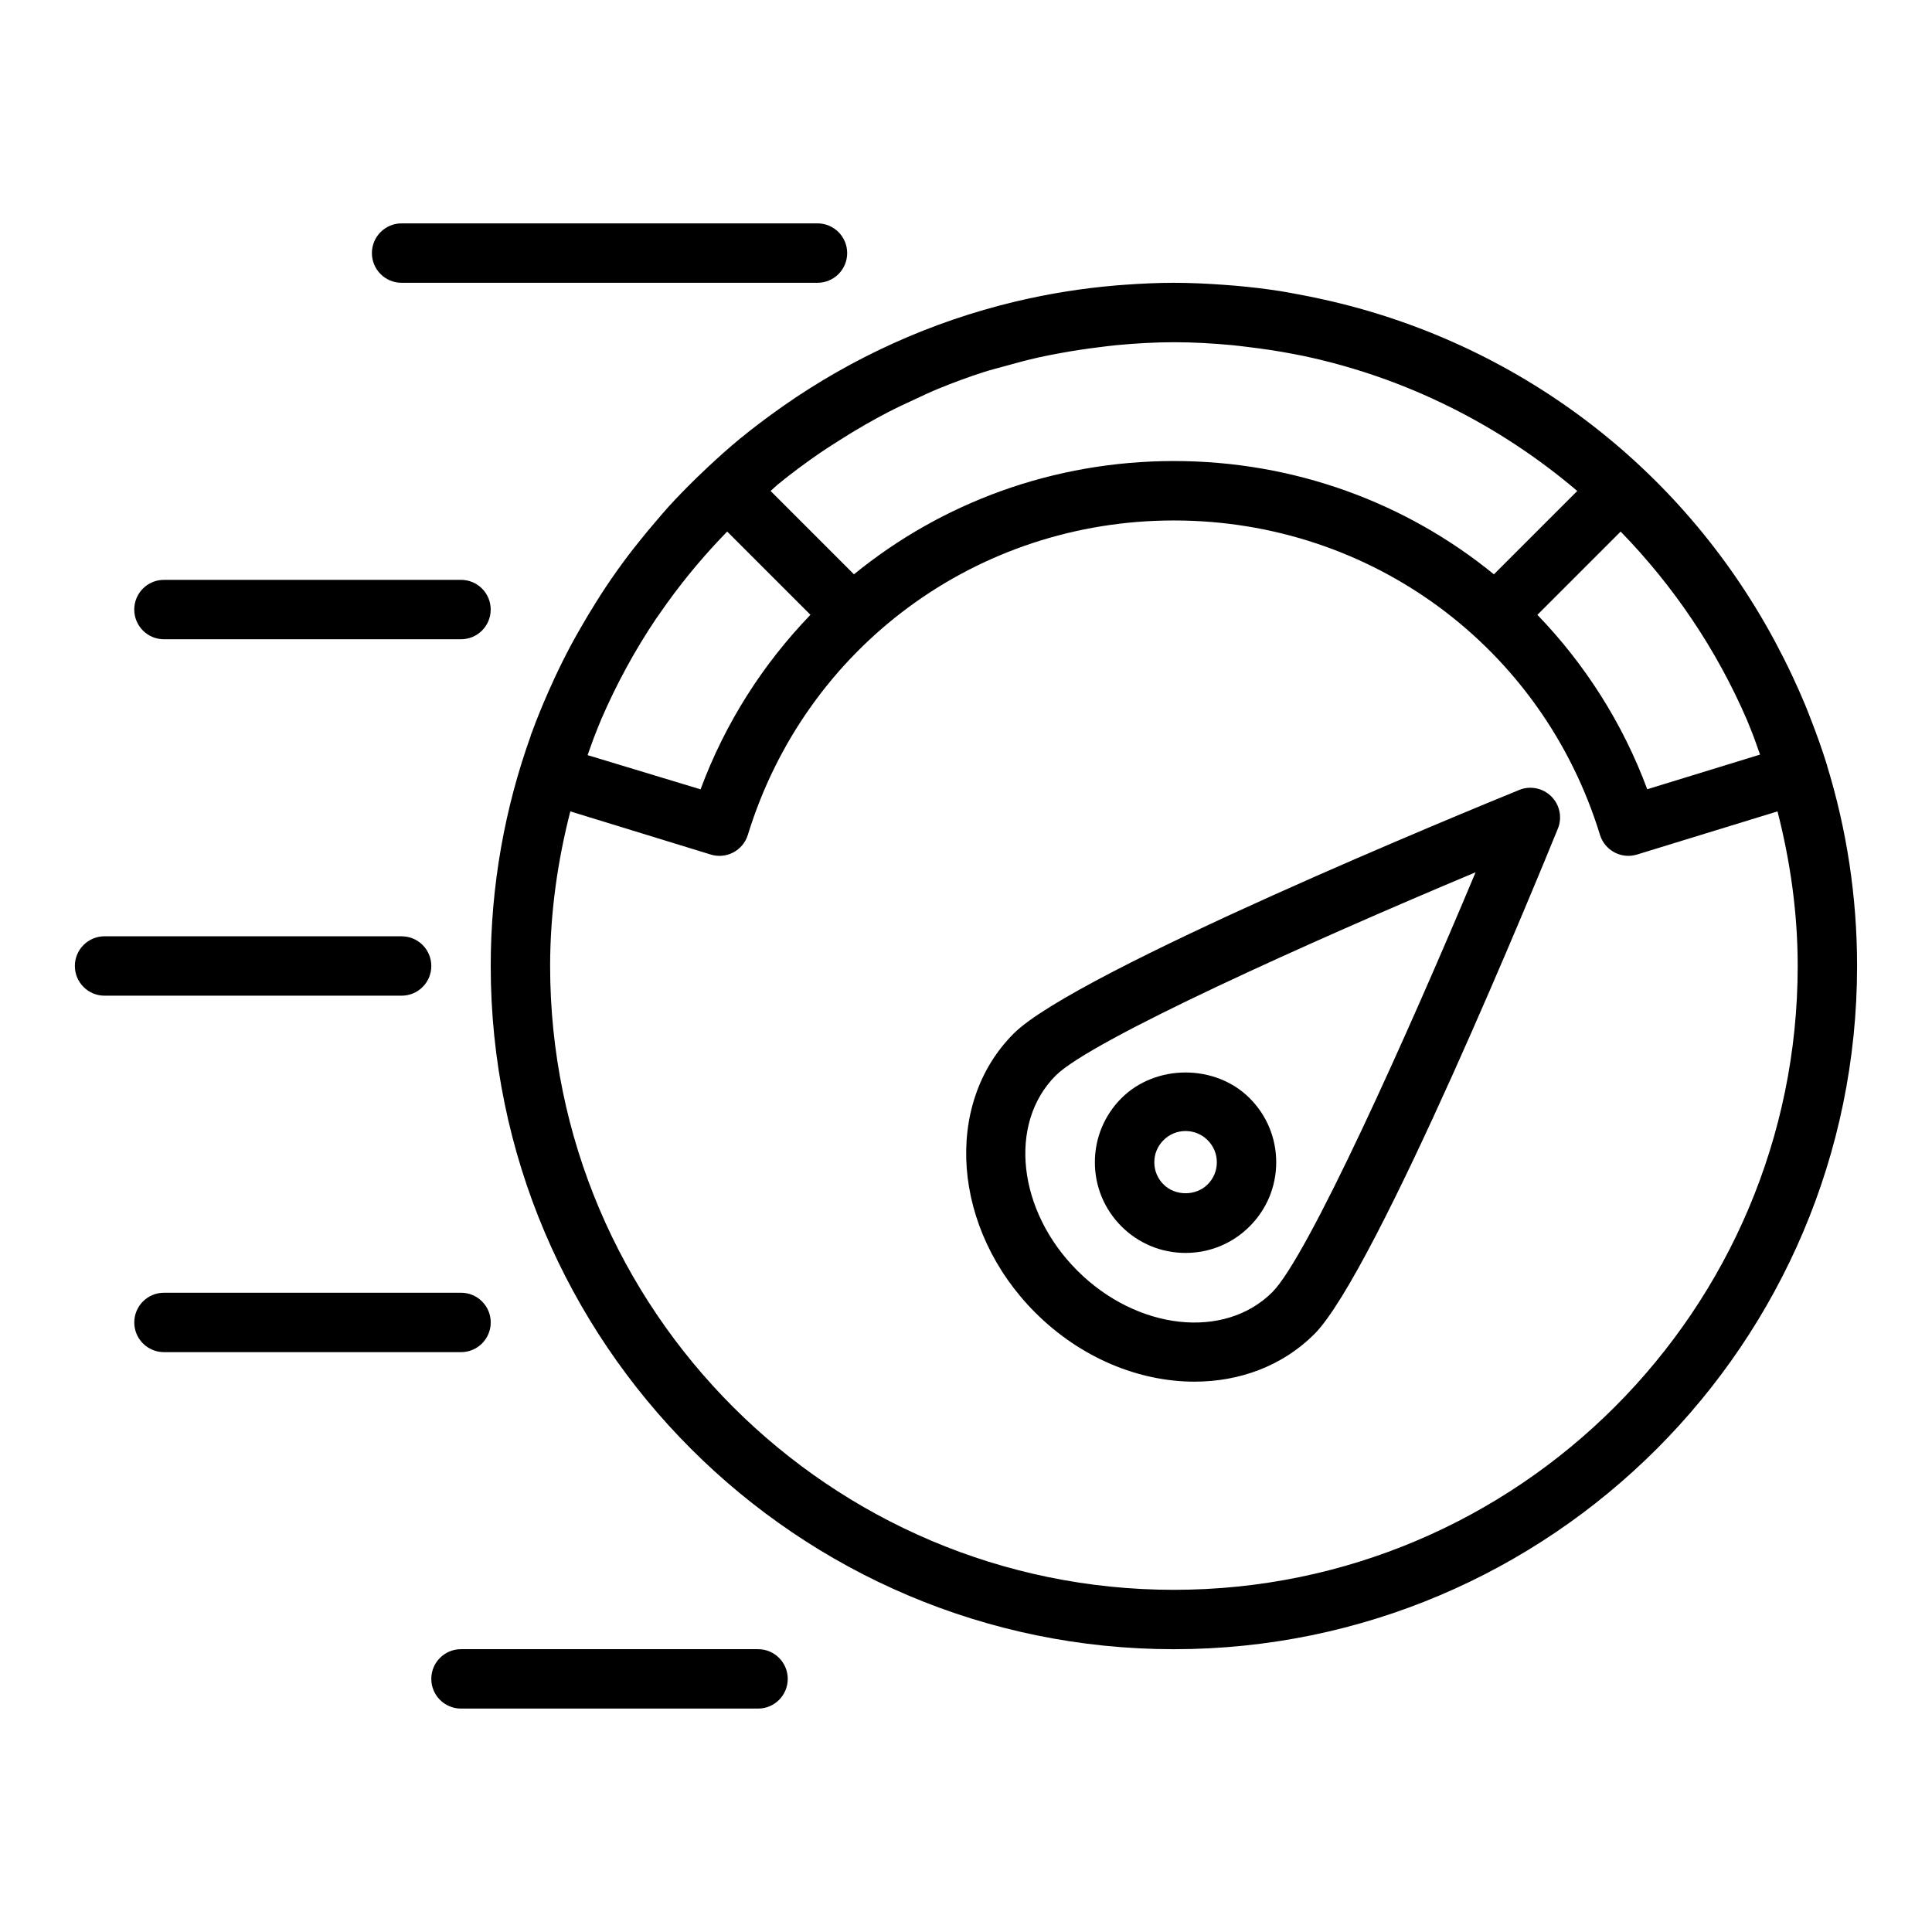
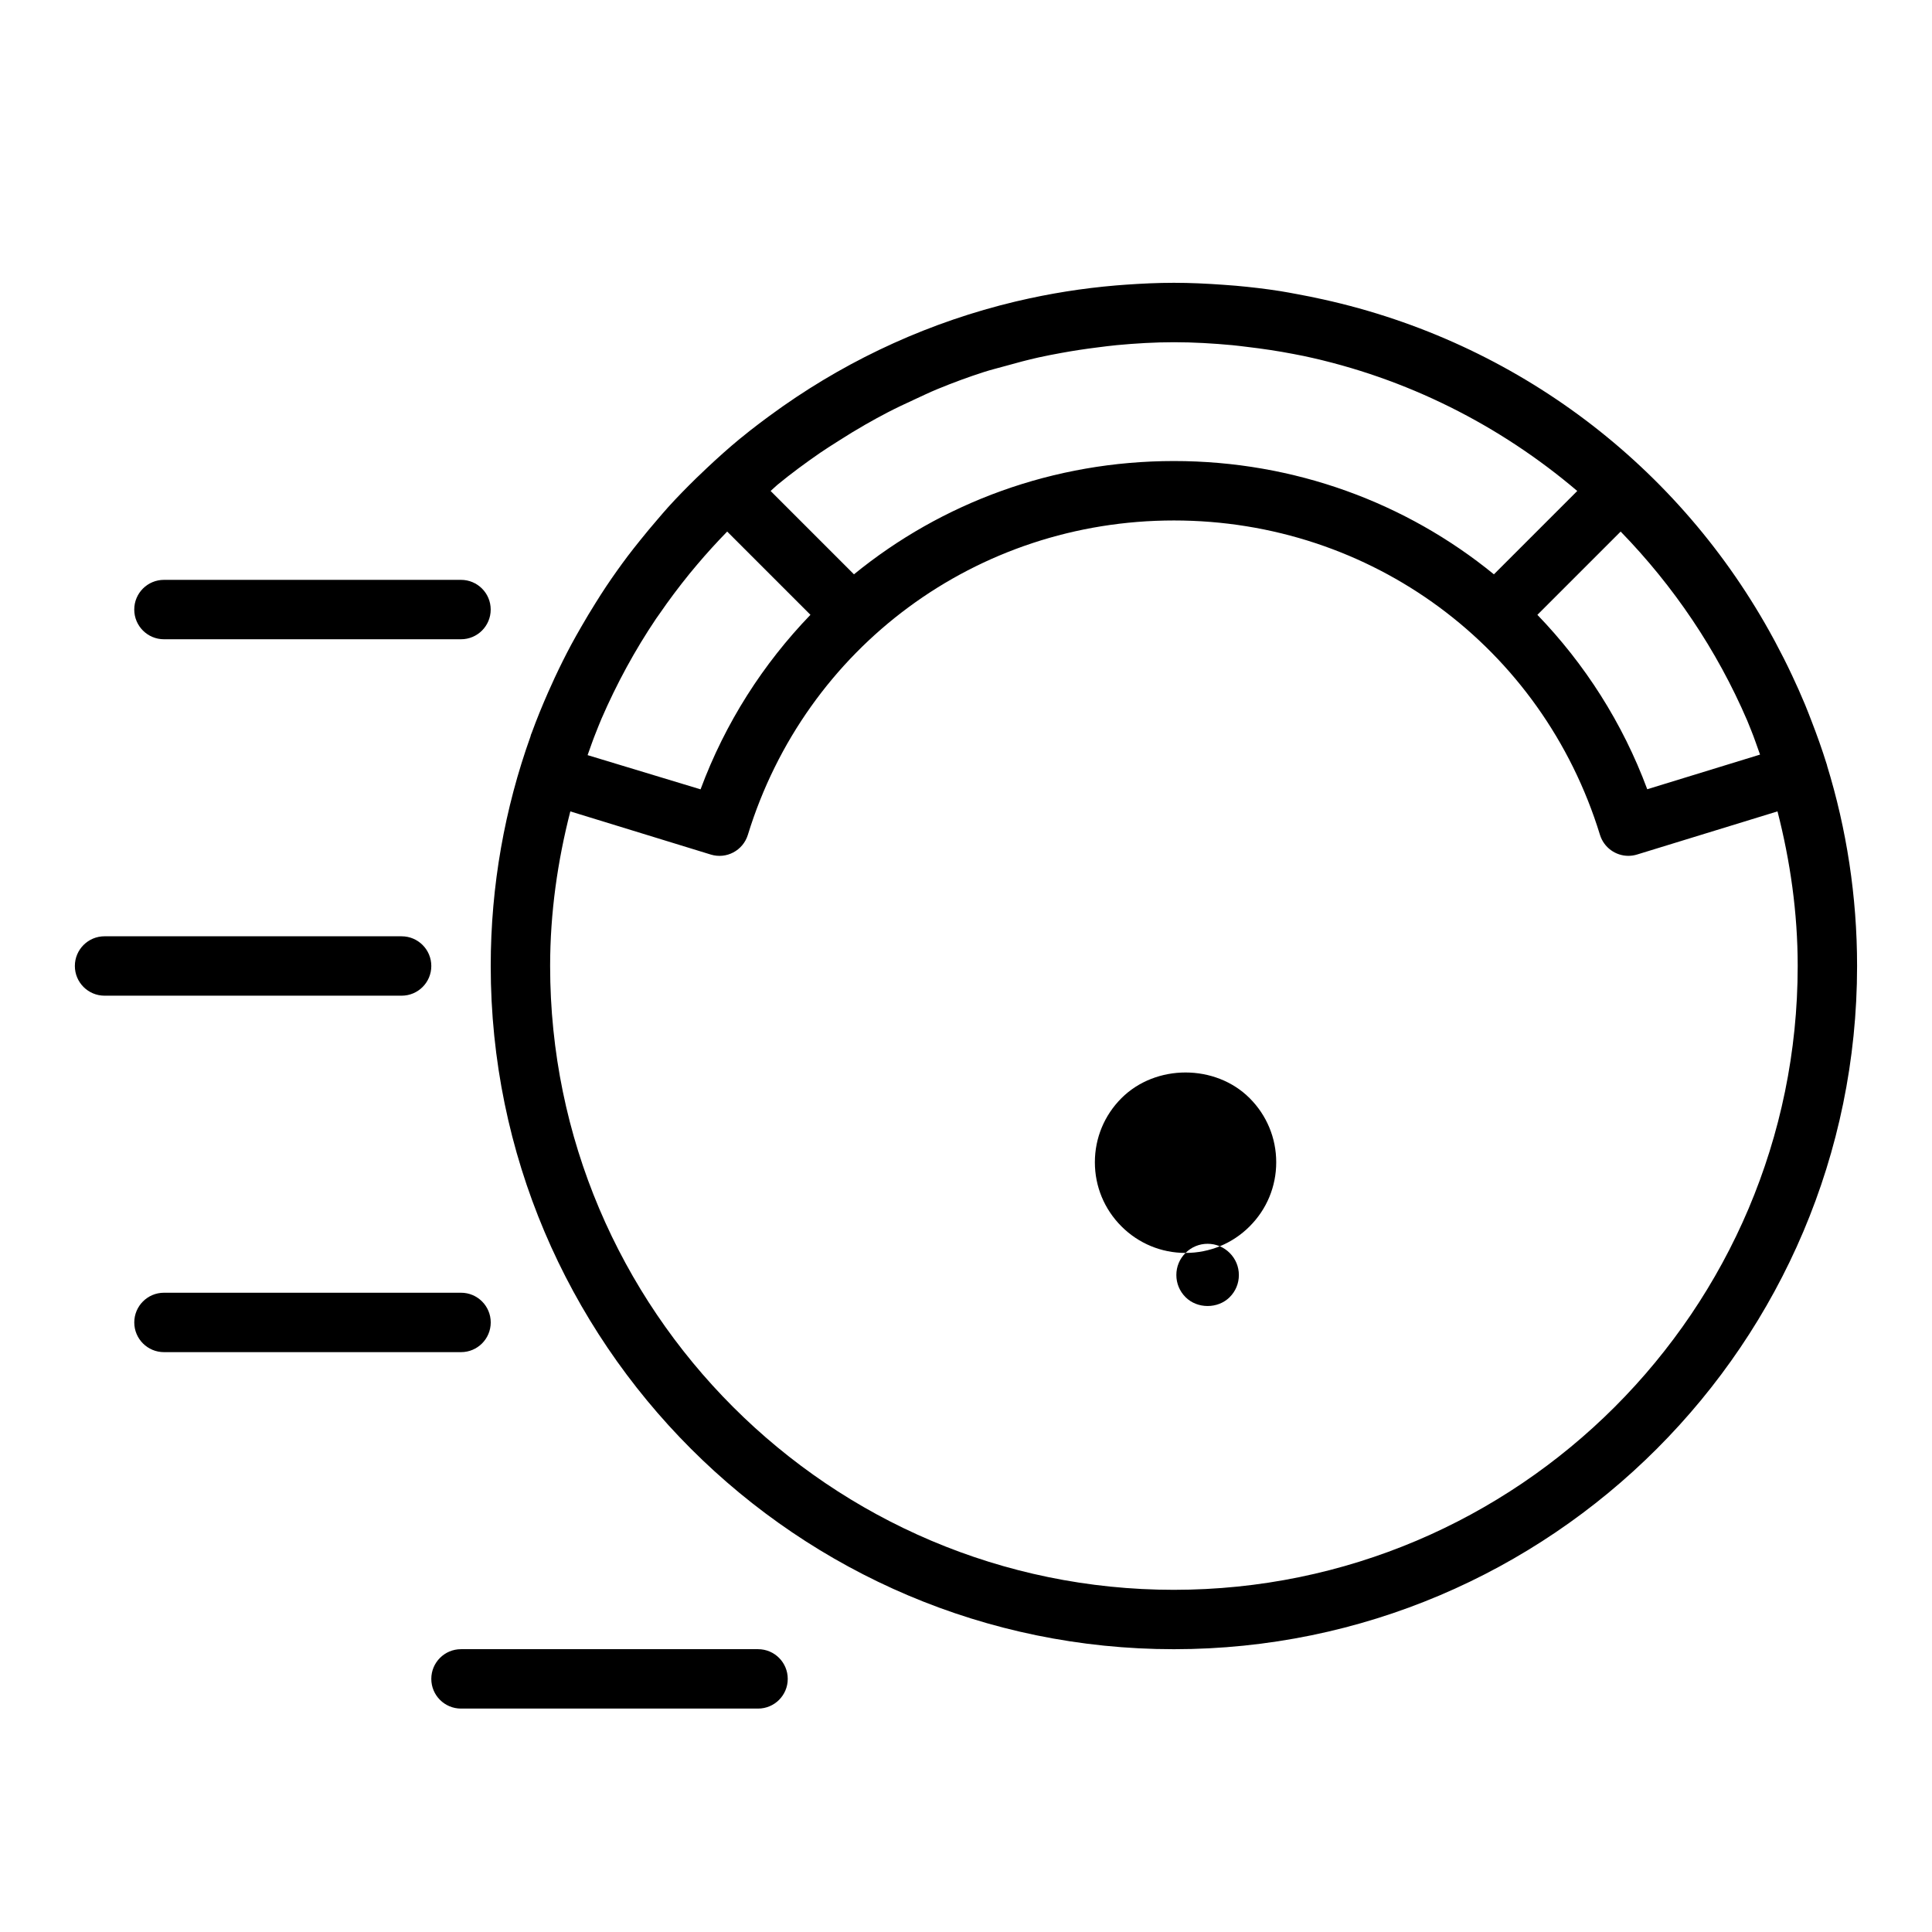
<svg xmlns="http://www.w3.org/2000/svg" fill="#000000" width="800px" height="800px" version="1.1" viewBox="144 144 512 512">
  <g>
    <path d="m628.19 346.87c-0.012-0.039 0-0.074-0.012-0.113-0.031-0.105-0.078-0.207-0.109-0.312-1.199-3.863-2.562-7.648-4.008-11.395-0.559-1.461-1.125-2.914-1.719-4.356-1.09-2.621-2.246-5.211-3.453-7.766-1.406-3.008-2.902-5.945-4.457-8.852-0.109-0.203-0.223-0.406-0.332-0.613-24.906-46.098-68.328-78.828-119.4-90.105-2.285-0.512-4.586-0.977-6.902-1.402-1.523-0.273-3.031-0.582-4.566-0.816-3.883-0.609-7.812-1.066-11.773-1.422-1.094-0.098-2.191-0.172-3.289-0.25-4.324-0.309-8.672-0.523-13.07-0.523-4.32 0-8.59 0.207-12.832 0.504-0.848 0.059-1.695 0.121-2.543 0.195-8.902 0.754-17.617 2.152-26.109 4.152-0.184 0.043-0.367 0.082-0.547 0.125-22.398 5.348-43.184 14.855-61.508 27.68-0.441 0.309-0.875 0.621-1.312 0.934-3.387 2.414-6.715 4.91-9.926 7.547-0.094 0.078-0.191 0.148-0.285 0.223-2.977 2.457-5.844 5.035-8.656 7.676-0.965 0.902-1.918 1.809-2.863 2.731-2.539 2.484-5.027 5.019-7.414 7.648-1.012 1.109-1.965 2.269-2.949 3.402-1.547 1.789-3.062 3.606-4.539 5.457-1.094 1.371-2.195 2.731-3.25 4.137-1.973 2.621-3.875 5.301-5.707 8.031-0.992 1.477-1.938 2.984-2.883 4.496-1.277 2.031-2.512 4.094-3.711 6.18-0.914 1.594-1.832 3.184-2.699 4.809-1.531 2.859-2.973 5.769-4.352 8.715-0.605 1.297-1.195 2.598-1.77 3.91-1.539 3.504-2.996 7.051-4.312 10.664-0.07 0.195-0.164 0.379-0.234 0.574-0.051 0.137-0.059 0.281-0.105 0.418-6.809 19.027-10.547 39.508-10.547 60.852 0 99.836 81.219 181.05 181.05 181.05 99.836 0 181.05-81.223 181.05-181.05 0.004-18.484-2.797-36.324-7.965-53.133zm-326.31-8.637c0.504-1.246 0.98-2.508 1.512-3.738 4.031-9.305 8.859-18.188 14.461-26.516 0.293-0.434 0.613-0.848 0.906-1.277 2.508-3.652 5.164-7.191 7.953-10.629 0.672-0.824 1.355-1.637 2.039-2.449 2.547-3.019 5.211-5.93 7.961-8.758l22.066 22.066c-12.52 12.984-22.562 28.574-29.121 46.25l-29.938-9.066c0.711-1.965 1.379-3.949 2.16-5.883zm68.43-42.031-22.09-22.09c0.566-0.48 1.078-1.027 1.652-1.5 0.055-0.047 0.105-0.098 0.164-0.145 3.637-3 7.449-5.793 11.332-8.48 1.566-1.078 3.184-2.078 4.785-3.102 2.371-1.523 4.781-2.996 7.234-4.398 1.934-1.102 3.887-2.18 5.863-3.203 2.312-1.199 4.68-2.309 7.055-3.402 2.031-0.934 4.039-1.91 6.109-2.762 4.078-1.68 8.227-3.215 12.457-4.57 1.863-0.598 3.781-1.051 5.668-1.586 2.883-0.809 5.777-1.594 8.723-2.246 1.98-0.441 3.984-0.816 5.984-1.184 3.156-0.578 6.34-1.066 9.555-1.461 1.727-0.215 3.449-0.453 5.188-0.613 4.984-0.461 10.012-0.77 15.113-0.77 5.234 0 10.395 0.309 15.508 0.785 1.285 0.117 2.551 0.297 3.824 0.445 4.156 0.488 8.277 1.098 12.34 1.887 0.898 0.172 1.801 0.34 2.695 0.527 27.262 5.789 52.016 18.344 72.52 35.777l-22.09 22.09c-23.273-19-52.902-30.023-84.797-30.023-31.891 0-61.523 11.023-84.793 30.023zm203.18-11.332c14.027 14.422 25.488 31.344 33.543 50.09 0.34 0.797 0.648 1.613 0.977 2.418 0.887 2.16 1.621 4.394 2.418 6.598l-29.891 9.18c-6.559-17.66-16.598-33.238-29.113-46.219zm-118.39 280.45c-91.152 0-165.31-74.156-165.31-165.31 0-14.168 1.984-27.848 5.352-40.98l37.207 11.43c4.176 1.289 8.555-1.062 9.84-5.211 15.312-49.836 60.695-83.32 112.91-83.32 52.223 0 97.602 33.484 112.91 83.316 1.047 3.383 4.16 5.562 7.527 5.562 0.762 0 1.547-0.117 2.312-0.352l37.207-11.43c3.371 13.137 5.352 26.816 5.352 40.984 0 91.152-74.16 165.31-165.31 165.31z" />
-     <path d="m546.6 353.35c-11.984 4.879-117.53 48.125-133.96 64.547-18.82 18.82-16.25 51.996 5.711 73.953 12.094 12.094 27.582 18.305 42.203 18.305 11.938 0 23.293-4.141 31.75-12.594 16.422-16.422 59.672-121.97 64.543-133.96 1.199-2.934 0.516-6.297-1.723-8.531-2.238-2.242-5.606-2.918-8.527-1.723zm-65.418 133.08c-12.668 12.676-35.863 10.113-51.691-5.711s-18.387-39.012-5.711-51.691c9.355-9.352 67.375-35.465 111.27-53.867-18.398 43.891-44.512 101.91-53.867 111.27z" />
-     <path d="m458.18 476.04c6.418 0 12.453-2.5 16.988-7.035v-0.004c4.543-4.539 7.043-10.57 7.043-16.988 0-6.414-2.508-12.449-7.035-16.98-9.078-9.082-24.898-9.082-33.98-0.008-4.535 4.539-7.043 10.574-7.043 16.988 0 6.418 2.508 12.453 7.043 16.988 4.539 4.539 10.574 7.039 16.984 7.039zm-5.84-29.883c1.562-1.562 3.637-2.422 5.844-2.422 2.215 0 4.289 0.859 5.859 2.43 1.566 1.562 2.43 3.641 2.43 5.852 0 2.215-0.859 4.293-2.43 5.856v0.004c-3.113 3.121-8.578 3.141-11.707-0.004-1.566-1.562-2.43-3.641-2.43-5.856-0.004-2.215 0.855-4.293 2.434-5.859z" />
+     <path d="m458.18 476.04c6.418 0 12.453-2.5 16.988-7.035v-0.004c4.543-4.539 7.043-10.57 7.043-16.988 0-6.414-2.508-12.449-7.035-16.98-9.078-9.082-24.898-9.082-33.98-0.008-4.535 4.539-7.043 10.574-7.043 16.988 0 6.418 2.508 12.453 7.043 16.988 4.539 4.539 10.574 7.039 16.984 7.039zc1.562-1.562 3.637-2.422 5.844-2.422 2.215 0 4.289 0.859 5.859 2.43 1.566 1.562 2.43 3.641 2.43 5.852 0 2.215-0.859 4.293-2.43 5.856v0.004c-3.113 3.121-8.578 3.141-11.707-0.004-1.566-1.562-2.43-3.641-2.43-5.856-0.004-2.215 0.855-4.293 2.434-5.859z" />
    <path d="m258.3 400c0-4.348-3.519-7.871-7.871-7.871l-78.719-0.004c-4.352 0-7.871 3.523-7.871 7.871s3.519 7.871 7.871 7.871h78.719c4.352 0.004 7.871-3.519 7.871-7.867z" />
    <path d="m187.45 313.41h78.719c4.352 0 7.871-3.523 7.871-7.871s-3.519-7.871-7.871-7.871h-78.719c-4.352 0-7.871 3.523-7.871 7.871s3.519 7.871 7.871 7.871z" />
-     <path d="m250.43 218.94h110.21c4.352 0 7.871-3.523 7.871-7.871 0-4.348-3.519-7.871-7.871-7.871h-110.21c-4.352 0-7.871 3.523-7.871 7.871 0 4.348 3.519 7.871 7.871 7.871z" />
    <path d="m274.05 494.46c0-4.348-3.519-7.871-7.871-7.871h-78.723c-4.352 0-7.871 3.523-7.871 7.871 0 4.348 3.519 7.871 7.871 7.871h78.719c4.352 0.004 7.875-3.523 7.875-7.871z" />
    <path d="m344.89 581.05h-78.719c-4.352 0-7.871 3.523-7.871 7.871 0 4.348 3.519 7.871 7.871 7.871h78.719c4.352 0 7.871-3.523 7.871-7.871 0-4.348-3.519-7.871-7.871-7.871z" />
  </g>
</svg>